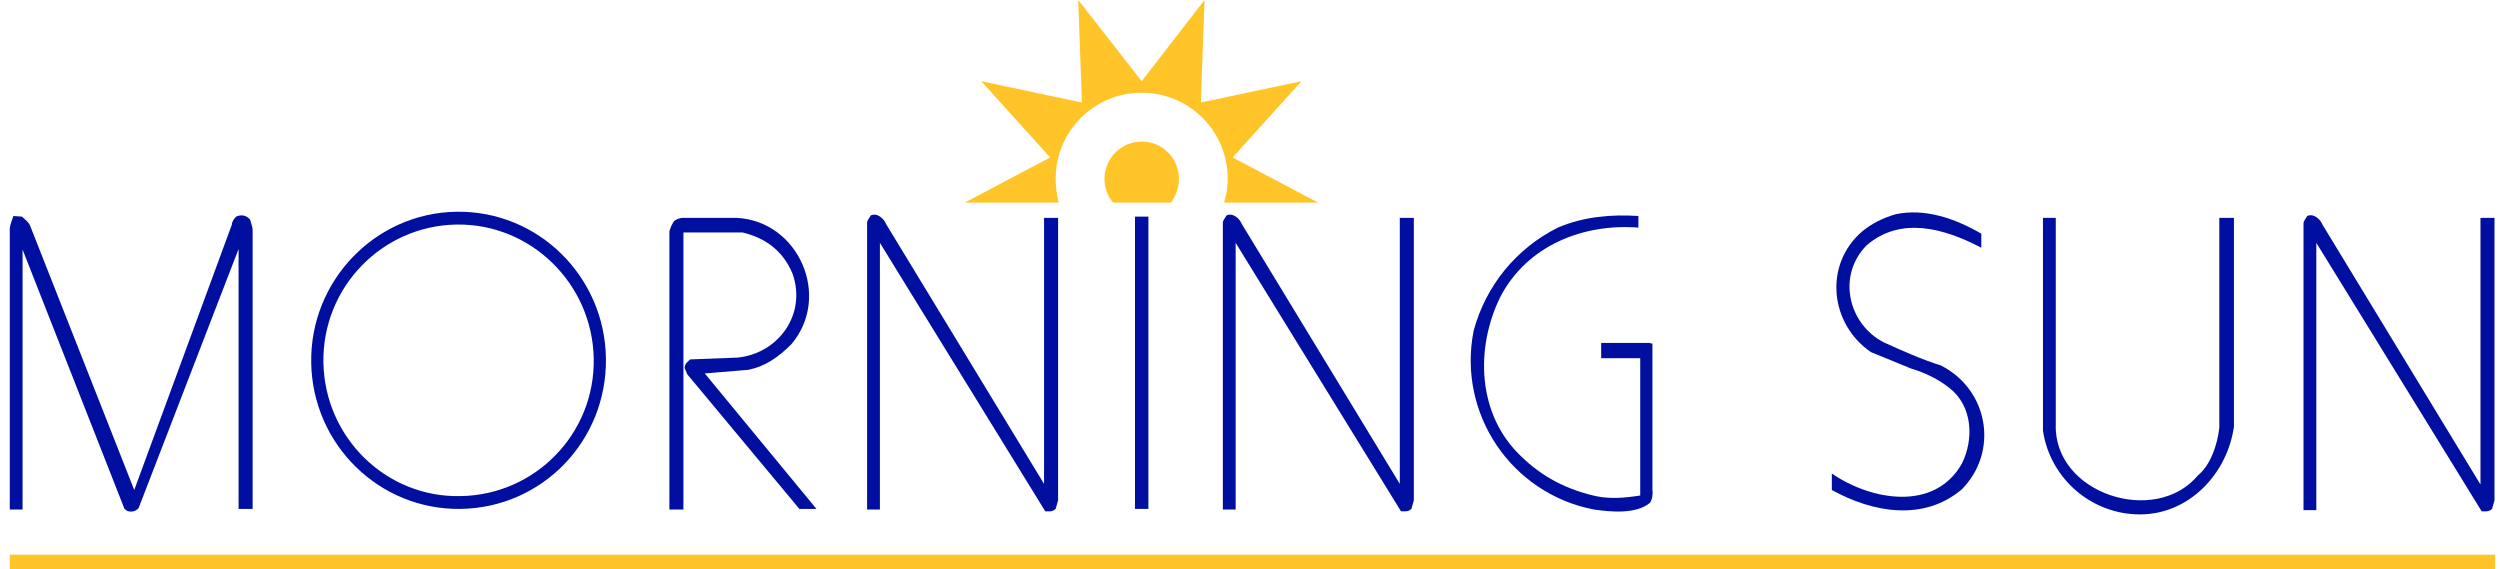
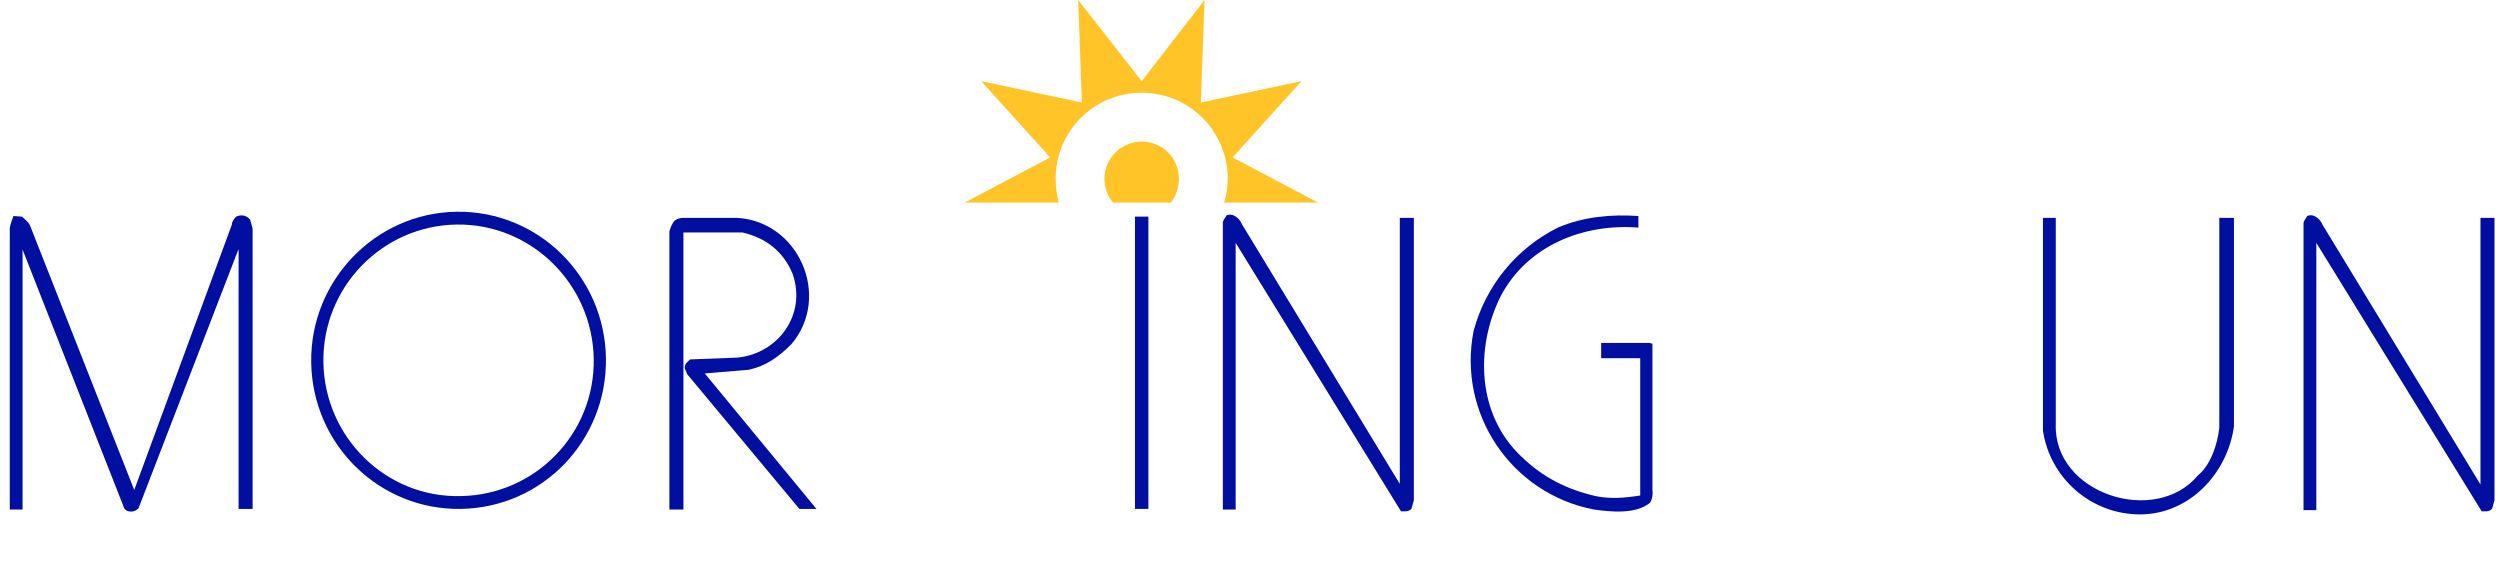
<svg xmlns="http://www.w3.org/2000/svg" version="1.1" id="Layer_1" x="0px" y="0px" viewBox="0 0 409.7 93.3" style="enable-background:new 0 0 409.7 93.3;" xml:space="preserve">
  <style type="text/css">
	.st0{fill:#FFC528;}
	.st1{fill:#000F9F;}
</style>
  <g>
    <g>
      <g>
        <g>
          <g>
-             <polygon class="st0" points="1.6,93.3 1.6,90.9 408.9,90.9 408.9,93.3 1.6,93.3      " />
-           </g>
+             </g>
        </g>
      </g>
    </g>
    <g>
      <g>
        <path class="st1" d="M38.7,35.5c-0.3,0.3-0.7,0.8-0.7,1.3l-16,43.5L4.9,36.9c-0.3-0.6-0.9-1-1.3-1.4l-1.4-0.1     c-0.2,0.6-0.5,1.3-0.6,2v46.1h2.1V40.9l16.7,42.5l0.4,0.3c0.7,0.3,1.4,0.1,1.9-0.4l16.4-42.5v42.6h2.3V37.7     c0-0.6-0.3-1.1-0.4-1.7C40.4,35.3,39.6,35.1,38.7,35.5z" />
      </g>
      <g>
        <path class="st1" d="M74.8,34.7C61.5,34.9,50.8,46,51,59.4c0.2,13.5,11.2,24.2,24.5,24c13.4-0.2,24-11.2,23.8-24.7     C99.1,45.3,88.2,34.5,74.8,34.7z M75.5,81.3C63.3,81.6,53.2,71.7,53,59.4C52.8,47.1,62.6,37,74.8,36.8c12.2-0.2,22.3,9.7,22.5,22     C97.5,71.1,87.7,81.1,75.5,81.3z" />
      </g>
      <g>
        <path class="st1" d="M122.7,60.6c2.8-0.6,4.9-2.1,7-4.2c6.6-7.8,1.2-20.2-9-20.7h-8.8c-0.4,0-1,0.2-1.4,0.5     c-0.3,0.4-0.6,1-0.8,1.7v45.6h2.3V38.1h9.7c3.8,0.9,6.7,3.1,8.2,6.8c2.3,6.6-2.3,13-9,13.7l-7.8,0.3c-0.5,0.5-0.8,0.6-0.9,1.3     c0,0.3,0.3,0.7,0.4,1.1L131,83.4h2.8l-18.3-22.2L122.7,60.6z" />
      </g>
      <g>
-         <path class="st1" d="M171.1,79.3l-25.9-42.6c-0.3-0.8-1.4-1.9-2.5-1.4c-0.2,0.4-0.6,0.8-0.6,1.2v47h2.1V39.8l27.1,44h0.7     c0.3,0,0.7-0.1,1-0.4c0.1-0.4,0.3-1,0.4-1.4V35.7h-2.3V79.3z" />
-       </g>
+         </g>
      <g>
        <rect x="186" y="35.5" class="st1" width="2.2" height="47.9" />
      </g>
      <g>
        <path class="st1" d="M229.4,79.3l-25.9-42.6c-0.3-0.8-1.4-1.9-2.5-1.4c-0.2,0.4-0.6,0.8-0.6,1.2v47h2.1V39.8l27.1,44h0.7     c0.3,0,0.7-0.1,1-0.4c0.1-0.4,0.3-1,0.4-1.4V35.7h-2.3V79.3z" />
      </g>
      <g>
-         <path class="st1" d="M318.1,59.9c-3.2-1-6.3-2.4-9.4-3.8c-5.8-3-7.7-10.9-2.8-15.9c5.6-4.8,12.7-2.8,18.8,0.4v-2.3     c-4.3-2.5-9.2-4.2-14-3.2c-2.1,0.6-3.9,1.5-5.5,2.8c-6.4,5.5-5.3,15.2,1.4,19.8l6.6,2.7c2.3,0.7,4.4,1.7,6.3,3.2     c3.8,3,4,8.4,2,12.4c-4.5,7.9-14.9,6-21.3,1.6v2.7c6.7,3.7,15,5.2,21.3-0.1C327.6,74,325.9,63.9,318.1,59.9z" />
-       </g>
+         </g>
      <g>
        <path class="st1" d="M363.7,70.1c-0.3,2.7-1.4,6.1-3.5,7.8c-7,8.4-23.7,3-23.3-8.4V35.7h-2.1v34.9c1.2,7.9,8,13.7,15.9,13.7     c8,0,14.3-6.6,15.4-14.4V35.7h-2.4V70.1z" />
      </g>
      <g>
        <path class="st1" d="M406.5,35.7v43.7l-25.9-42.6c-0.3-0.8-1.4-1.9-2.5-1.4c-0.2,0.4-0.6,0.8-0.6,1.2v47h2.1V39.8l27.1,44h0.7     c0.3,0,0.7-0.1,1-0.4c0.1-0.4,0.3-1,0.4-1.4V35.7H406.5z" />
      </g>
      <g>
        <path class="st1" d="M270.6,56.2h-8.2v2.5h6.4v22.5c-2.5,0.4-4.9,0.6-7.3,0.1c-4.8-1.1-8.7-3.1-12.2-6.5     c-7.2-6.8-7.6-17.7-3.4-26.2c4.4-8.4,13.6-12,22.6-11.3v-1.9c-4.4-0.3-9,0.1-13.2,1.9c-6.8,3.4-11.8,9.5-13.8,16.9     c-2.7,13.6,6.2,26.7,19.7,29.3c2.8,0.4,6.9,0.8,9.2-1.1c0.4-0.6,0.5-1.5,0.4-2.1V56.3h-0.3V56.2z" />
      </g>
    </g>
    <g>
      <g>
        <path class="st0" d="M173,29.3c0-7.8,6.3-14.1,14.1-14.1c7.8,0,14.1,6.3,14.1,14.1c0,1.3-0.2,2.6-0.6,3.9H216l-14-7.4l11.3-12.5     l-16.5,3.5L197.4,0l-10.3,13.3L176.7,0l0.6,16.8l-16.5-3.5l11.3,12.5l-14,7.4h15.4C173.2,32,173,30.7,173,29.3z" />
      </g>
    </g>
    <g>
      <g>
        <path class="st0" d="M193.2,29.3c0-3.4-2.7-6.1-6.1-6.1c-3.4,0-6.1,2.8-6.1,6.1c0,1.5,0.5,2.8,1.4,3.9h9.5     C192.7,32.1,193.2,30.8,193.2,29.3z" />
      </g>
    </g>
  </g>
</svg>